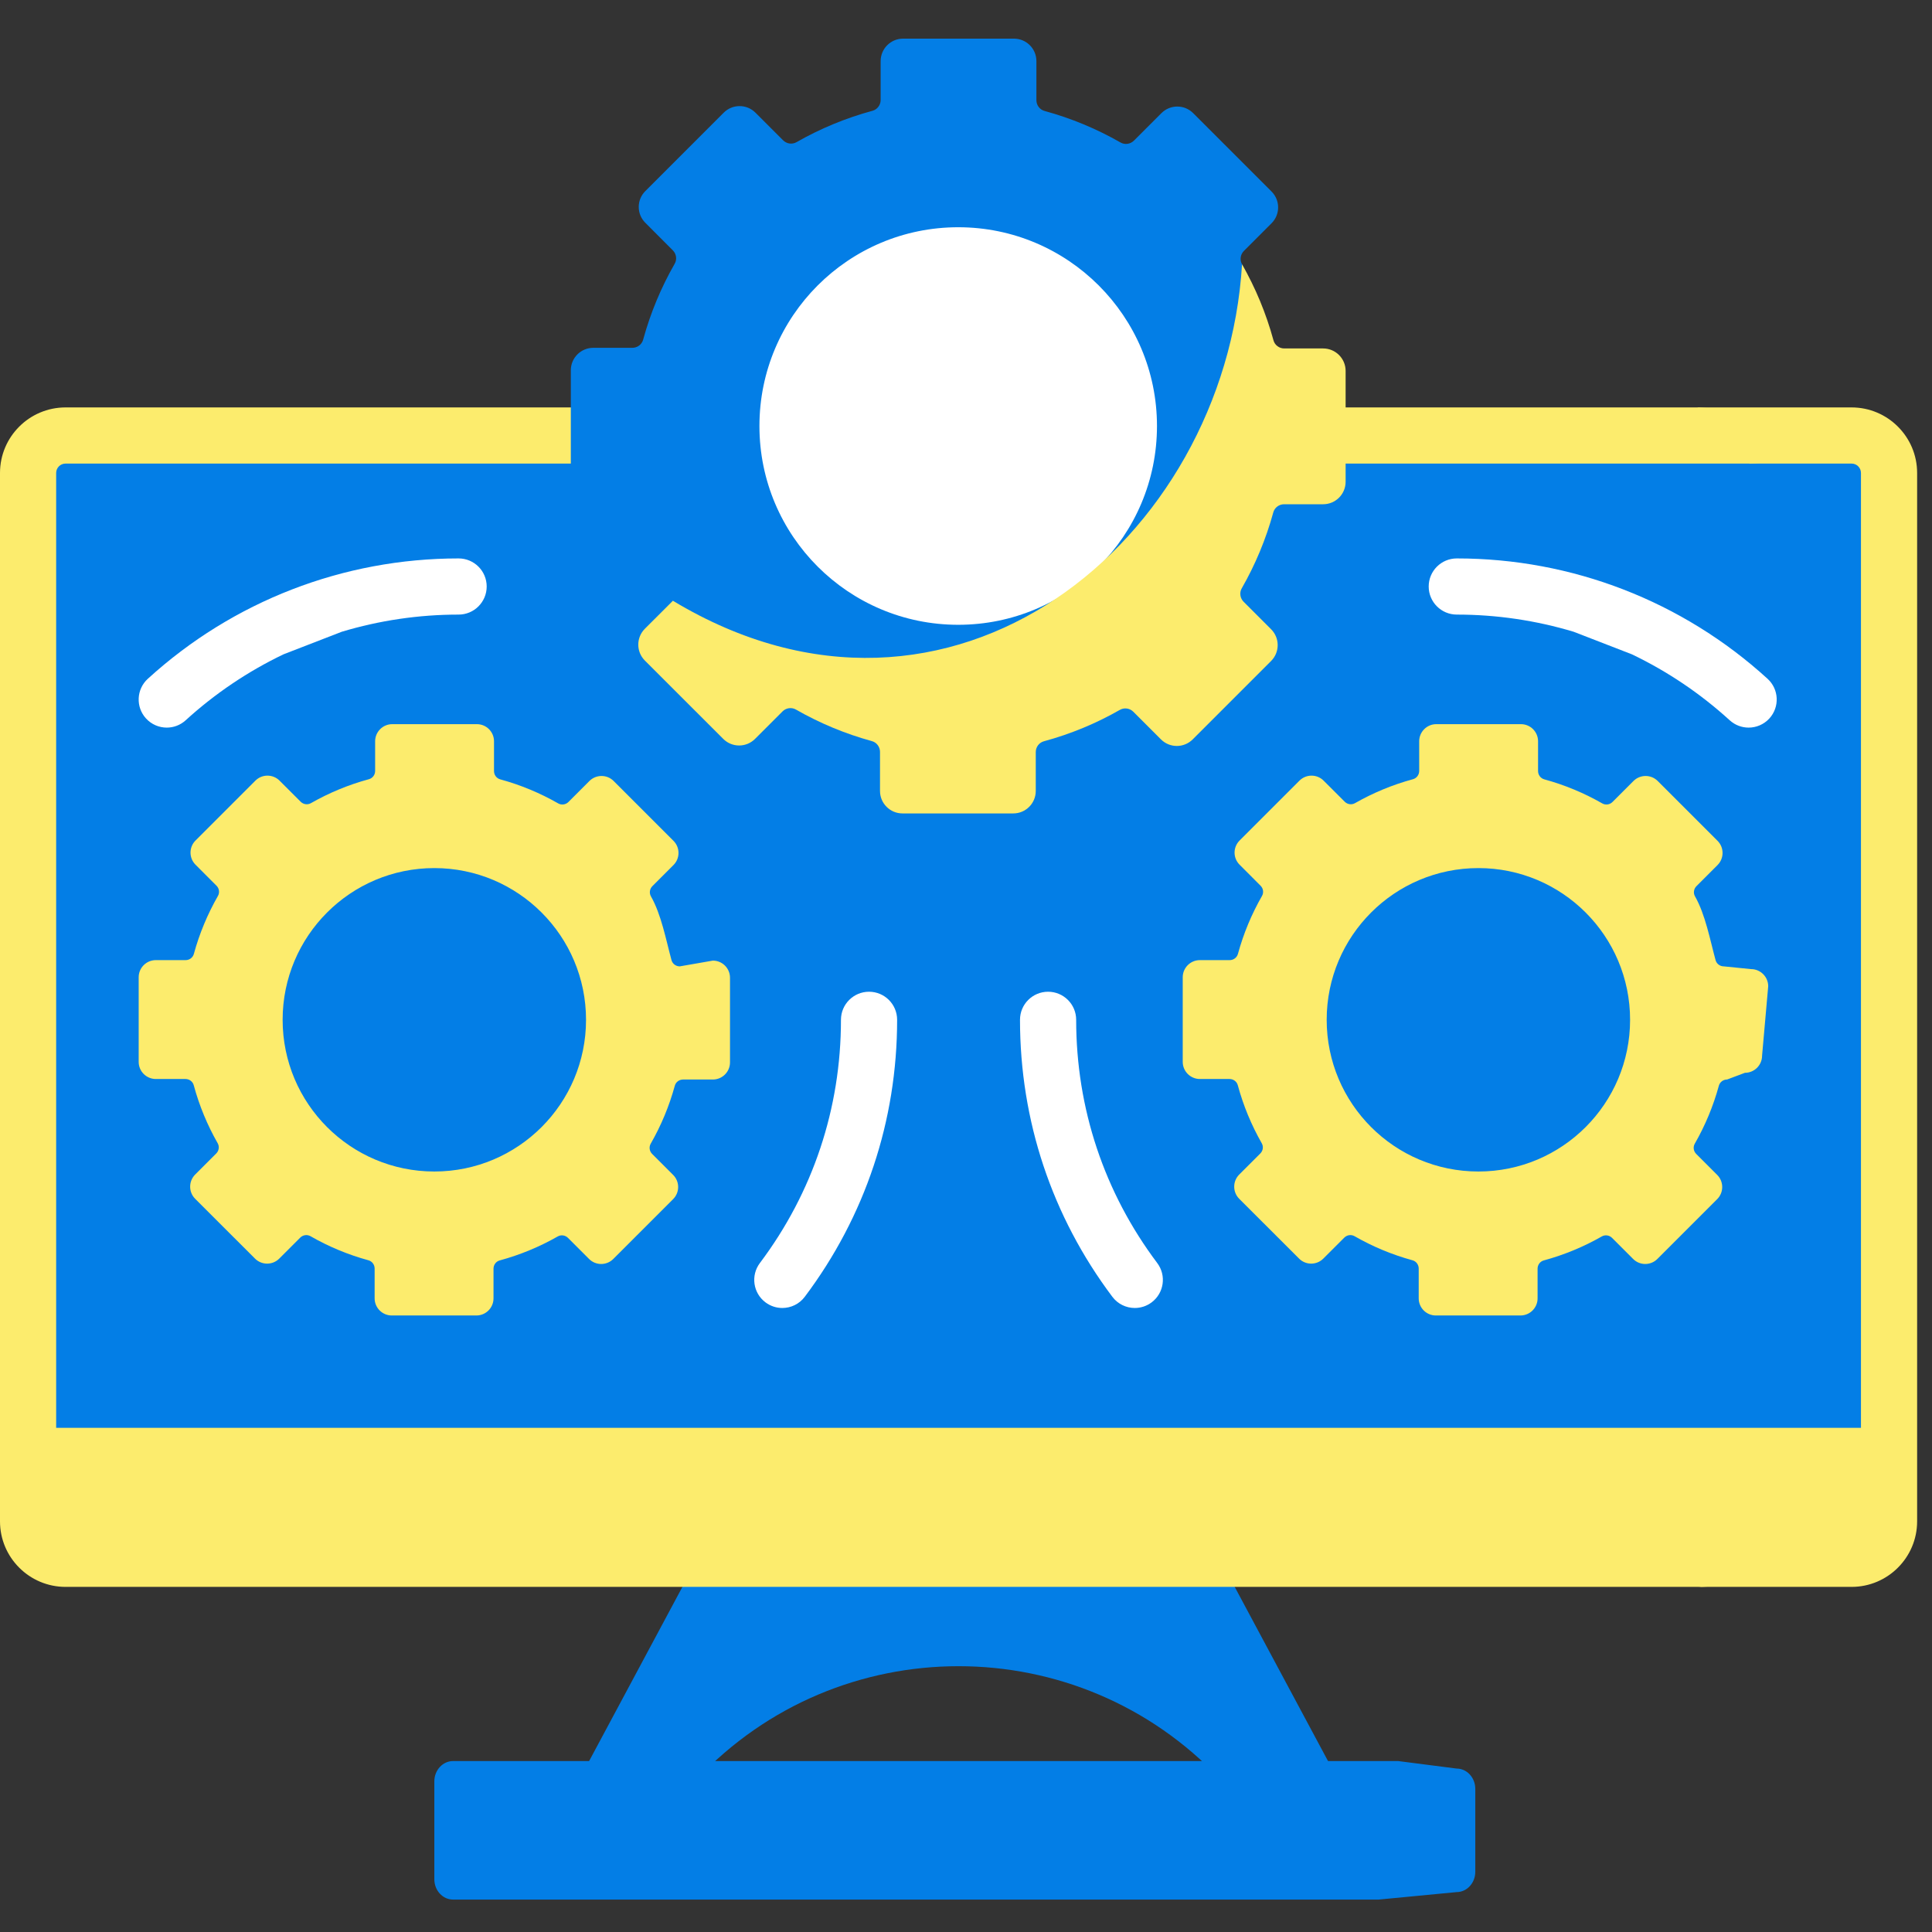
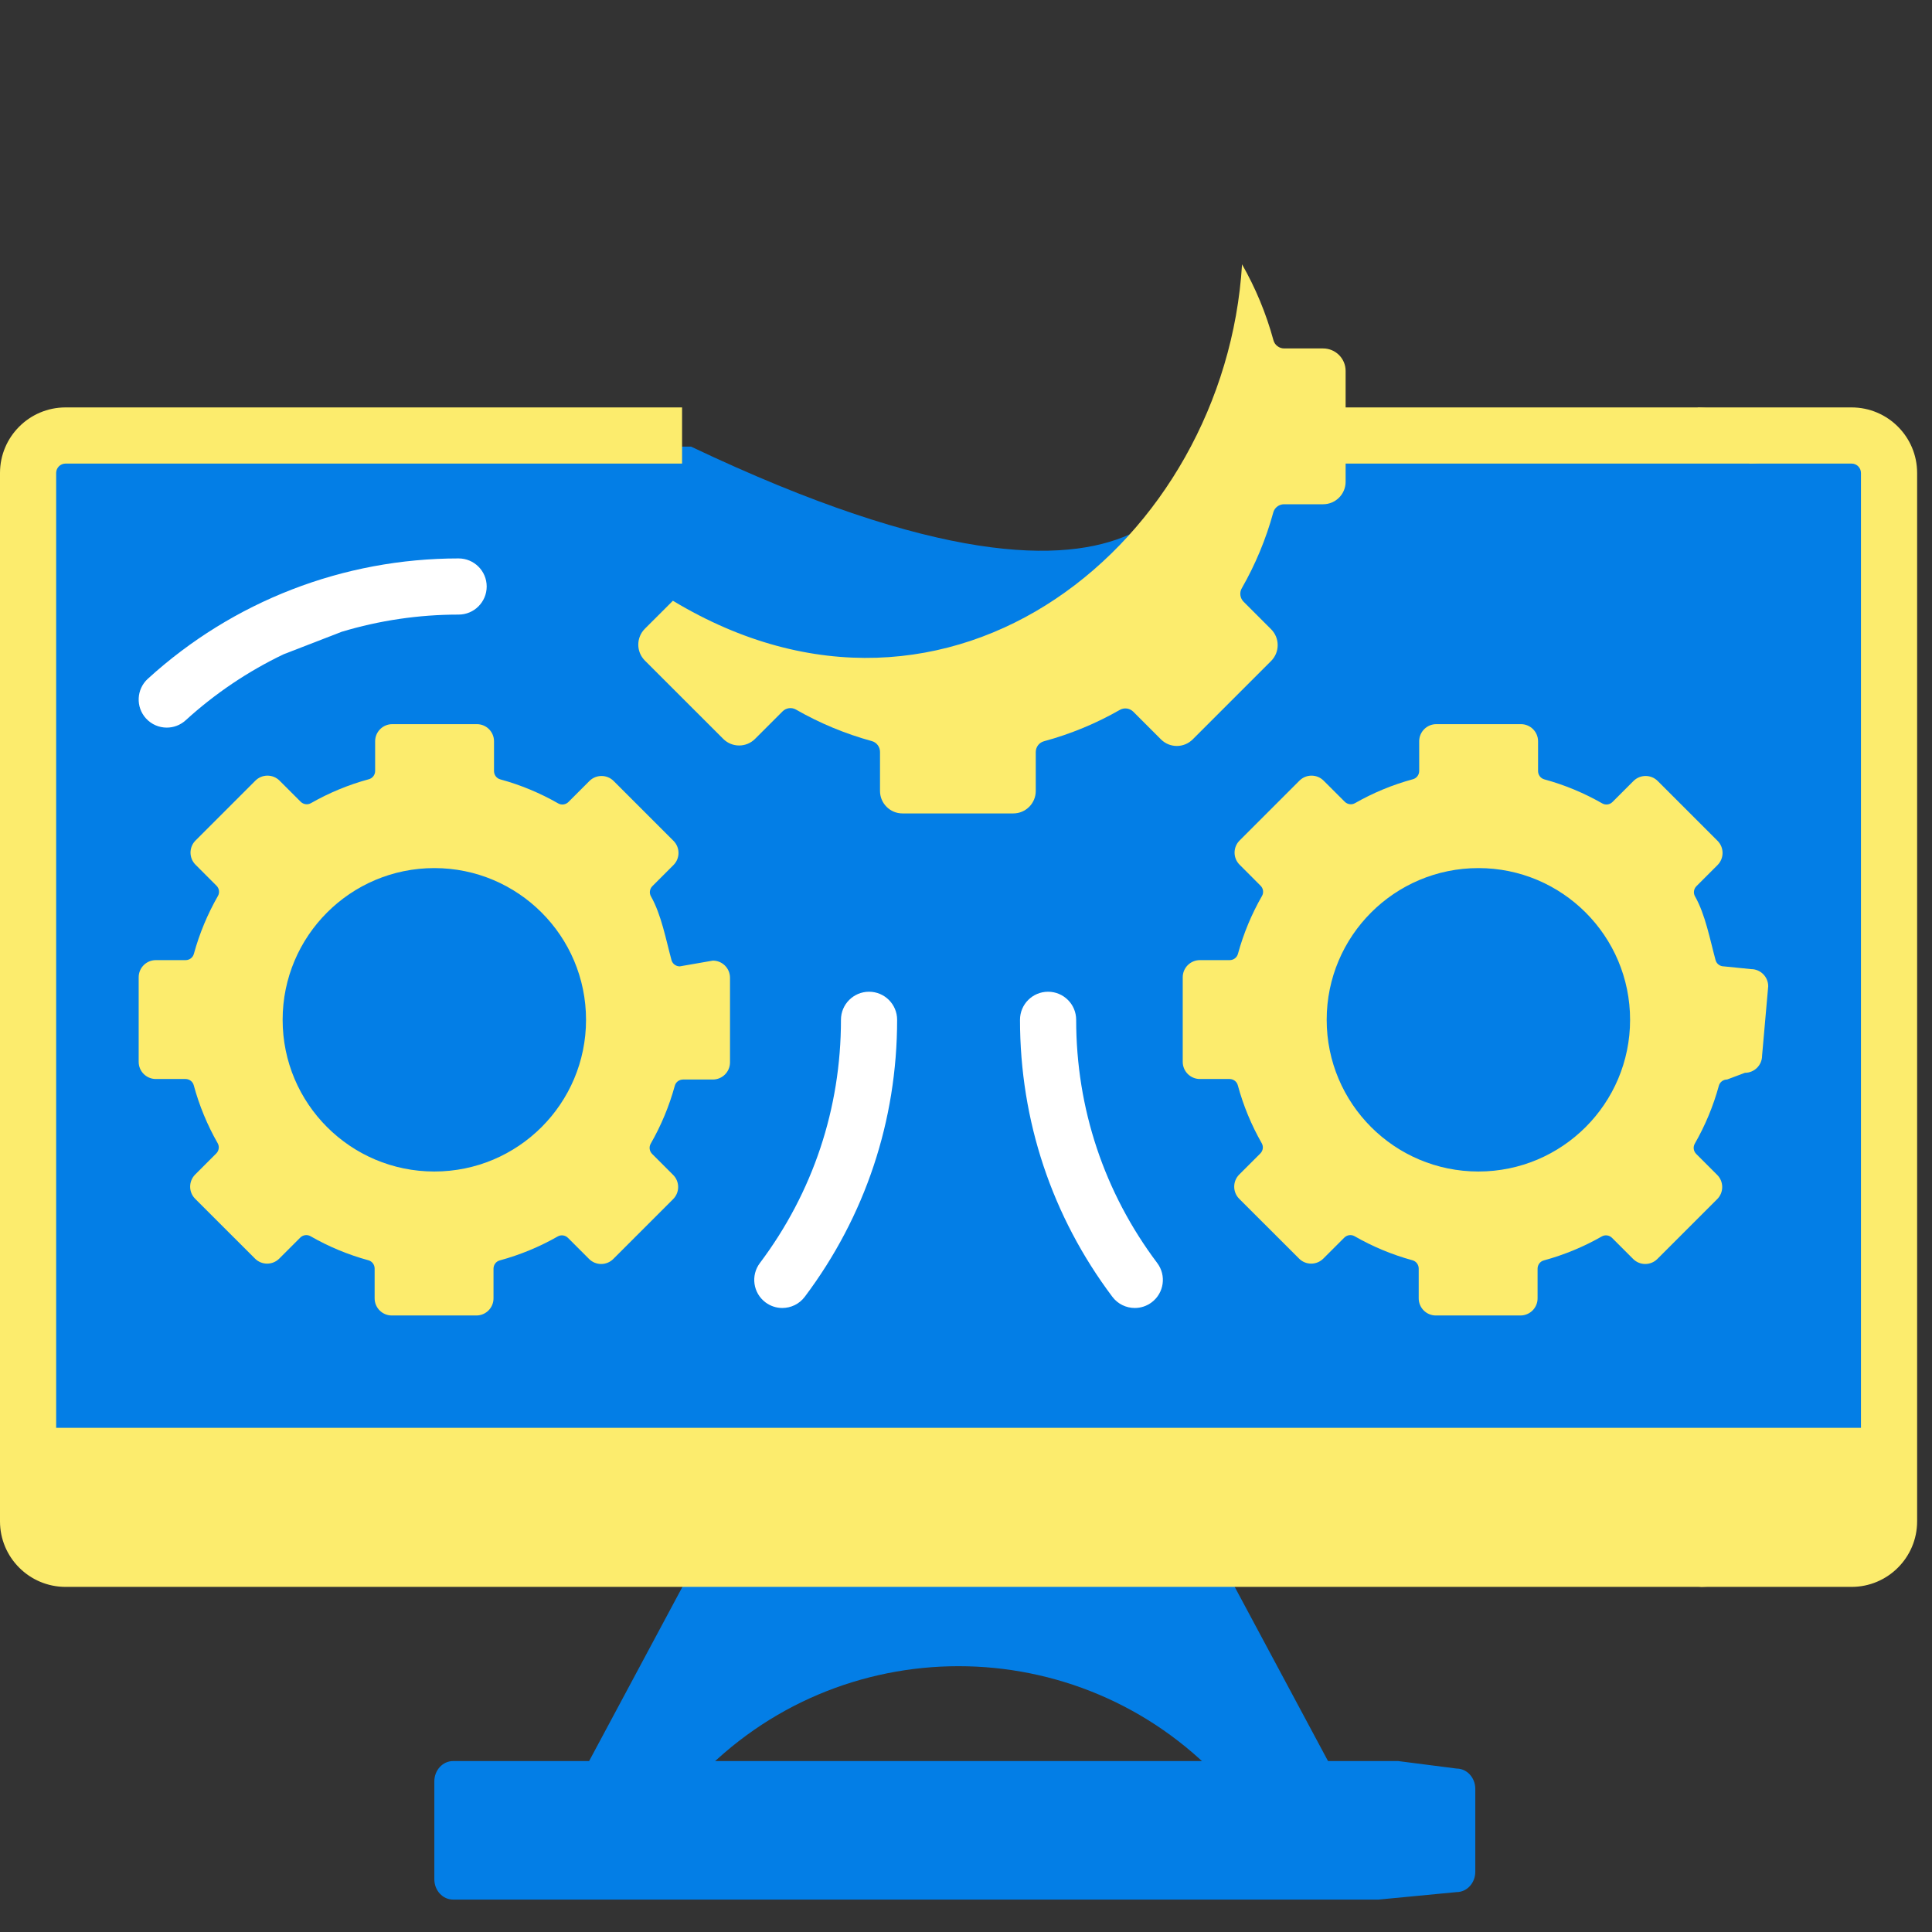
<svg xmlns="http://www.w3.org/2000/svg" width="100" height="100" viewBox="0 0 100 100" fill="none">
  <rect x="0" y="0" width="100" height="100" fill="#333333" stroke="none" />
  <g clip-path="url(#clip0_1_466)">
    <path d="M97.214 73.903V80.686H2.016V73.903L55.989 70.459L97.214 73.903Z" fill="#FCEC6D" />
-     <path d="M97.214 23.117V73.903H2.016V23.117H35.769C35.769 23.117 37.563 35.245 49.421 35.245C61.279 35.245 62.009 23.117 62.009 23.117H97.214Z" fill="#037EE6" />
+     <path d="M97.214 23.117V73.903H2.016V23.117H35.769C61.279 35.245 62.009 23.117 62.009 23.117H97.214Z" fill="#037EE6" />
    <path d="M68.866 91.391L63.182 92.113C55.831 84.285 43.399 84.285 36.048 92.113L30.307 91.499L36.099 80.686H63.131L68.866 91.391Z" fill="#037EE6" />
    <path d="M93.513 21.475L87.855 21.088H63.249V23.995H90.566L96.226 23.607C96.493 23.607 96.71 23.825 96.71 24.092V79.133C96.71 79.4 96.493 79.618 96.226 79.618L91.147 79.23H3.392C3.125 79.23 2.907 79.013 2.907 78.746V24.479C2.907 24.212 3.125 23.995 3.392 23.995H35.304V21.088H3.392C1.522 21.088 0 22.609 0 24.479V78.746C0 80.616 1.522 82.137 3.392 82.137H87.855H88.049L95.451 81.75C97.321 81.75 98.842 80.228 98.842 78.358V24.867C98.842 22.997 95.383 21.475 93.513 21.475Z" fill="#FCEC6D" />
    <path d="M75.392 97.935L71.347 98.323H71.153L23.451 98.322C22.915 98.322 22.481 97.85 22.481 97.269V92.205C22.481 91.623 22.915 91.152 23.451 91.152H72.369L75.392 91.54C75.927 91.54 76.361 92.011 76.361 92.593V96.882C76.361 97.464 75.927 97.935 75.392 97.935Z" fill="#037EE6" />
-     <path d="M49.772 34.217C56.704 34.217 62.324 28.597 62.324 21.665C62.324 14.733 56.704 9.114 49.772 9.114C42.841 9.114 37.221 14.733 37.221 21.665C37.221 28.597 42.841 34.217 49.772 34.217Z" fill="white" />
    <path d="M99.23 78.746V24.479C99.23 22.609 97.708 21.088 95.838 21.088H87.855C87.855 21.088 89.399 22.212 90.566 23.995H95.838C96.106 23.995 96.323 24.212 96.323 24.479V78.746C96.323 79.013 96.106 79.23 95.838 79.23H91.147C90.327 80.748 88.939 82.137 87.855 82.137H95.838C97.708 82.137 99.23 80.616 99.23 78.746Z" fill="#FCEC6D" />
-     <path d="M67.668 18.541L66.241 18.427C65.981 18.427 65.75 18.256 65.682 18.005C65.304 16.615 64.987 14.904 64.288 13.68C64.159 13.455 64.201 13.17 64.385 12.987L65.815 11.556C66.269 11.103 66.269 10.367 65.815 9.913L61.759 5.857C61.306 5.401 60.569 5.401 60.114 5.857L58.692 7.279C58.508 7.462 58.223 7.505 57.998 7.375C56.775 6.675 55.455 6.122 54.065 5.743C53.815 5.675 53.644 5.444 53.644 5.184V3.163C53.644 2.521 53.124 2 52.481 2H46.745C46.102 2 45.582 2.521 45.582 3.163V5.175C45.582 5.435 45.41 5.667 45.16 5.734C43.77 6.111 42.45 6.66 41.226 7.359C41.001 7.488 40.717 7.445 40.533 7.262L39.103 5.833C38.649 5.378 37.913 5.378 37.459 5.833L33.403 9.89C32.947 10.343 32.947 11.08 33.403 11.533L34.825 12.957C35.009 13.141 35.051 13.426 34.922 13.651C34.221 14.874 33.669 16.192 33.289 17.581C33.221 17.832 32.99 18.003 32.73 18.003H30.709C30.067 18.003 29.546 18.523 29.546 19.165V24.902C29.546 25.544 30.067 26.065 30.709 26.065H32.721C32.981 26.065 33.213 26.236 33.281 26.488C33.657 27.879 34.206 29.198 34.905 30.422C35.029 30.639 34.993 30.909 34.827 31.092C34.827 31.092 34.867 31.341 34.86 31.348L34.137 32.505C33.684 32.96 33.684 33.697 34.137 34.15L37.603 37.616C38.056 38.069 38.793 38.069 39.246 37.616L40.67 36.192C40.854 36.008 41.139 35.967 41.364 36.096C42.587 36.797 44.13 37.454 45.519 37.835C45.769 37.903 45.94 38.134 45.94 38.394V40.415C45.94 41.058 46.461 41.578 47.103 41.578L52.013 41.884C52.655 41.884 53.176 41.364 53.176 40.721V38.709C53.176 38.449 53.347 38.217 53.598 38.149C54.989 37.772 56.778 37.001 58 36.303C58.226 36.174 58.51 36.216 58.694 36.399L60.124 37.83C60.577 38.285 61.314 38.285 61.769 37.83L65.33 34.219C65.784 33.765 65.784 33.03 65.33 32.576L63.906 31.152C63.722 30.968 63.68 30.683 63.809 30.458C64.511 29.235 65.094 27.66 65.475 26.27C65.543 26.02 65.774 25.849 66.033 25.849H68.055C68.698 25.849 69.218 25.329 69.218 24.686L68.831 19.703C68.831 19.061 68.311 18.541 67.668 18.541ZM49.597 32.339C43.915 32.339 39.308 27.734 39.308 22.051C39.308 16.369 43.915 11.762 49.597 11.762C55.278 11.762 59.885 16.369 59.885 22.051C59.885 27.734 55.278 32.339 49.597 32.339Z" fill="#037EE6" />
    <path d="M69.649 19.198V24.937C69.649 25.579 69.127 26.1 68.486 26.1H66.465C66.205 26.1 65.974 26.271 65.906 26.521C65.525 27.91 64.974 29.228 64.273 30.451C64.143 30.676 64.185 30.963 64.368 31.145L65.792 32.569C66.246 33.023 66.246 33.759 65.792 34.213L61.736 38.269C61.28 38.725 60.544 38.725 60.09 38.269L58.66 36.839C58.476 36.655 58.193 36.614 57.966 36.742C56.743 37.442 55.425 37.99 54.034 38.368C53.782 38.436 53.611 38.667 53.611 38.926V40.94C53.611 41.581 53.09 42.103 52.448 42.103H46.712C46.07 42.103 45.549 41.581 45.549 40.94V38.919C45.549 38.659 45.378 38.428 45.128 38.36C43.739 37.979 42.421 37.428 41.198 36.727C40.973 36.597 40.686 36.639 40.504 36.822L39.08 38.246C38.626 38.7 37.889 38.7 37.436 38.246L33.378 34.19C32.924 33.736 32.924 33 33.378 32.544L34.808 31.116C34.816 31.108 34.822 31.1 34.827 31.093C49.226 39.773 63.419 27.977 64.288 13.681C64.986 14.904 65.536 16.224 65.914 17.613C65.982 17.865 66.213 18.036 66.472 18.036H68.486C69.127 18.036 69.649 18.557 69.649 19.198Z" fill="#FCEC6D" />
    <path d="M90.634 50.161L89.224 50.019C89.026 50.019 88.85 49.888 88.798 49.697C88.509 48.636 88.267 47.331 87.734 46.396C87.635 46.224 87.668 46.007 87.808 45.867L88.9 44.775C89.246 44.429 89.246 43.867 88.9 43.521L85.804 40.425C85.457 40.078 84.895 40.078 84.548 40.425L83.462 41.511C83.322 41.651 83.105 41.683 82.933 41.584C81.999 41.05 80.993 40.628 79.932 40.339C79.741 40.286 79.61 40.11 79.61 39.912V38.369C79.61 37.879 79.213 37.482 78.723 37.482H74.344C73.854 37.482 73.457 37.879 73.457 38.369V39.905C73.457 40.104 73.326 40.28 73.135 40.332C72.074 40.619 71.067 41.039 70.133 41.572C69.961 41.67 69.744 41.638 69.604 41.498L68.512 40.408C68.166 40.06 67.604 40.06 67.258 40.408L64.162 43.504C63.814 43.85 63.814 44.412 64.162 44.758L65.247 45.845C65.388 45.985 65.419 46.202 65.321 46.374C64.786 47.307 64.365 48.313 64.075 49.374C64.023 49.565 63.846 49.696 63.648 49.696H62.106C61.616 49.696 61.218 50.093 61.218 50.583V54.961C61.218 55.451 61.616 55.849 62.106 55.849H63.642C63.84 55.849 64.017 55.98 64.068 56.171C64.356 57.233 64.775 58.24 65.308 59.174C65.406 59.346 65.374 59.563 65.234 59.703L64.142 60.794C63.796 61.141 63.796 61.703 64.142 62.05L67.24 65.145C67.586 65.492 68.148 65.492 68.494 65.145L69.581 64.059C69.721 63.919 69.939 63.887 70.111 63.985C71.044 64.521 72.05 64.942 73.111 65.232C73.302 65.284 73.432 65.461 73.432 65.659V67.202C73.432 67.692 73.829 68.089 74.319 68.089H78.698C79.188 68.089 79.585 67.692 79.585 67.202V65.665C79.585 65.467 79.716 65.29 79.907 65.239C80.969 64.95 81.976 64.531 82.909 63.998C83.081 63.9 83.299 63.932 83.439 64.072L84.53 65.163C84.876 65.511 85.438 65.511 85.786 65.163L88.882 62.067C89.228 61.721 89.228 61.159 88.882 60.813L87.795 59.726C87.655 59.586 87.623 59.368 87.722 59.196C88.257 58.263 88.678 57.257 88.968 56.196C89.021 56.005 89.197 55.875 89.395 55.875L90.318 55.528C90.808 55.528 91.205 55.13 91.205 54.64L91.522 51.049C91.522 50.559 91.124 50.161 90.634 50.161ZM76.522 60.637C72.184 60.637 68.669 57.122 68.669 52.785C68.669 48.448 72.185 44.932 76.522 44.932C80.857 44.932 84.373 48.448 84.373 52.785C84.373 57.122 80.857 60.637 76.522 60.637Z" fill="#FCEC6D" />
    <path d="M36.898 49.721L35.184 50.019C34.986 50.019 34.809 49.888 34.757 49.697C34.469 48.636 34.227 47.331 33.693 46.396C33.595 46.224 33.627 46.007 33.767 45.867L34.859 44.775C35.206 44.429 35.206 43.867 34.859 43.521L31.763 40.425C31.417 40.078 30.855 40.078 30.507 40.425L29.422 41.511C29.282 41.651 29.064 41.683 28.892 41.584C27.959 41.05 26.952 40.628 25.891 40.339C25.7 40.286 25.57 40.11 25.57 39.912V38.369C25.57 37.879 25.173 37.482 24.683 37.482H20.304C19.814 37.482 19.417 37.879 19.417 38.369V39.905C19.417 40.104 19.286 40.28 19.094 40.332C18.034 40.619 17.027 41.039 16.092 41.572C15.92 41.67 15.704 41.638 15.563 41.498L14.472 40.408C14.126 40.06 13.563 40.06 13.217 40.408L10.121 43.504C9.774 43.85 9.774 44.412 10.121 44.758L11.207 45.845C11.347 45.985 11.379 46.202 11.28 46.374C10.746 47.307 10.324 48.313 10.034 49.374C9.982 49.565 9.806 49.696 9.608 49.696H8.065C7.575 49.696 7.178 50.093 7.178 50.583V54.961C7.178 55.451 7.575 55.849 8.065 55.849H9.601C9.799 55.849 9.976 55.98 10.028 56.171C10.315 57.233 10.734 58.24 11.268 59.174C11.366 59.346 11.333 59.563 11.193 59.703L10.102 60.794C9.756 61.141 9.756 61.703 10.102 62.05L13.199 65.145C13.546 65.492 14.107 65.492 14.454 65.145L15.54 64.059C15.681 63.919 15.898 63.887 16.07 63.985C17.003 64.521 18.009 64.942 19.07 65.232C19.261 65.284 19.391 65.461 19.391 65.659V67.202C19.391 67.692 19.788 68.089 20.279 68.089H24.657C25.147 68.089 25.544 67.692 25.544 67.202V65.665C25.544 65.467 25.675 65.29 25.866 65.239C26.928 64.95 27.935 64.531 28.869 63.998C29.041 63.9 29.258 63.932 29.398 64.072L30.489 65.163C30.835 65.511 31.398 65.511 31.745 65.163L34.841 62.067C35.188 61.721 35.188 61.159 34.841 60.813L33.755 59.727C33.614 59.586 33.582 59.369 33.681 59.197C34.217 58.263 34.637 57.258 34.928 56.197C34.98 56.006 35.157 55.876 35.354 55.876H36.897C37.387 55.876 37.785 55.478 37.785 54.988V50.608C37.785 50.118 37.388 49.721 36.898 49.721ZM22.481 60.637C18.144 60.637 14.629 57.122 14.629 52.785C14.629 48.448 18.145 44.932 22.481 44.932C26.817 44.932 30.333 48.448 30.333 52.785C30.333 57.122 26.817 60.637 22.481 60.637Z" fill="#FCEC6D" />
    <path d="M23.737 28.904C17.77 28.904 12.058 31.116 7.652 35.133C7.059 35.674 7.016 36.593 7.557 37.187C7.844 37.501 8.237 37.661 8.632 37.661C8.982 37.661 9.332 37.535 9.611 37.281C11.139 35.888 12.846 34.743 14.675 33.867L17.691 32.699C19.634 32.115 21.668 31.811 23.738 31.811C24.54 31.811 25.191 31.16 25.191 30.357C25.191 29.554 24.54 28.904 23.737 28.904Z" fill="white" />
    <path d="M44.981 51.332C44.179 51.332 43.528 51.982 43.528 52.785C43.528 57.368 42.077 61.721 39.332 65.374C38.849 66.016 38.978 66.927 39.62 67.409C39.882 67.606 40.188 67.701 40.492 67.701C40.934 67.701 41.37 67.501 41.655 67.121C44.782 62.961 46.435 58.003 46.435 52.785C46.435 51.982 45.784 51.332 44.981 51.332Z" fill="white" />
-     <path d="M91.488 35.133C87.082 31.116 81.37 28.904 75.403 28.904C74.6 28.904 73.949 29.554 73.949 30.357C73.949 31.16 74.6 31.811 75.403 31.811C77.472 31.811 79.507 32.115 81.45 32.699L84.465 33.867C86.294 34.743 88.001 35.888 89.529 37.281C89.808 37.535 90.159 37.661 90.508 37.661C90.903 37.661 91.296 37.501 91.583 37.187C92.124 36.593 92.081 35.674 91.488 35.133Z" fill="white" />
    <path d="M55.702 52.785C55.702 51.982 55.051 51.332 54.248 51.332C53.445 51.332 52.795 51.982 52.795 52.785C52.795 58.003 54.448 62.961 57.575 67.121C57.86 67.501 58.296 67.701 58.737 67.701C59.041 67.701 59.348 67.606 59.61 67.409C60.252 66.927 60.381 66.016 59.898 65.374C57.153 61.721 55.702 57.368 55.702 52.785Z" fill="white" />
  </g>
  <defs>
    <clipPath id="clip0_1_466">
      <rect width="100" height="100" fill="white" />
    </clipPath>
  </defs>
</svg>